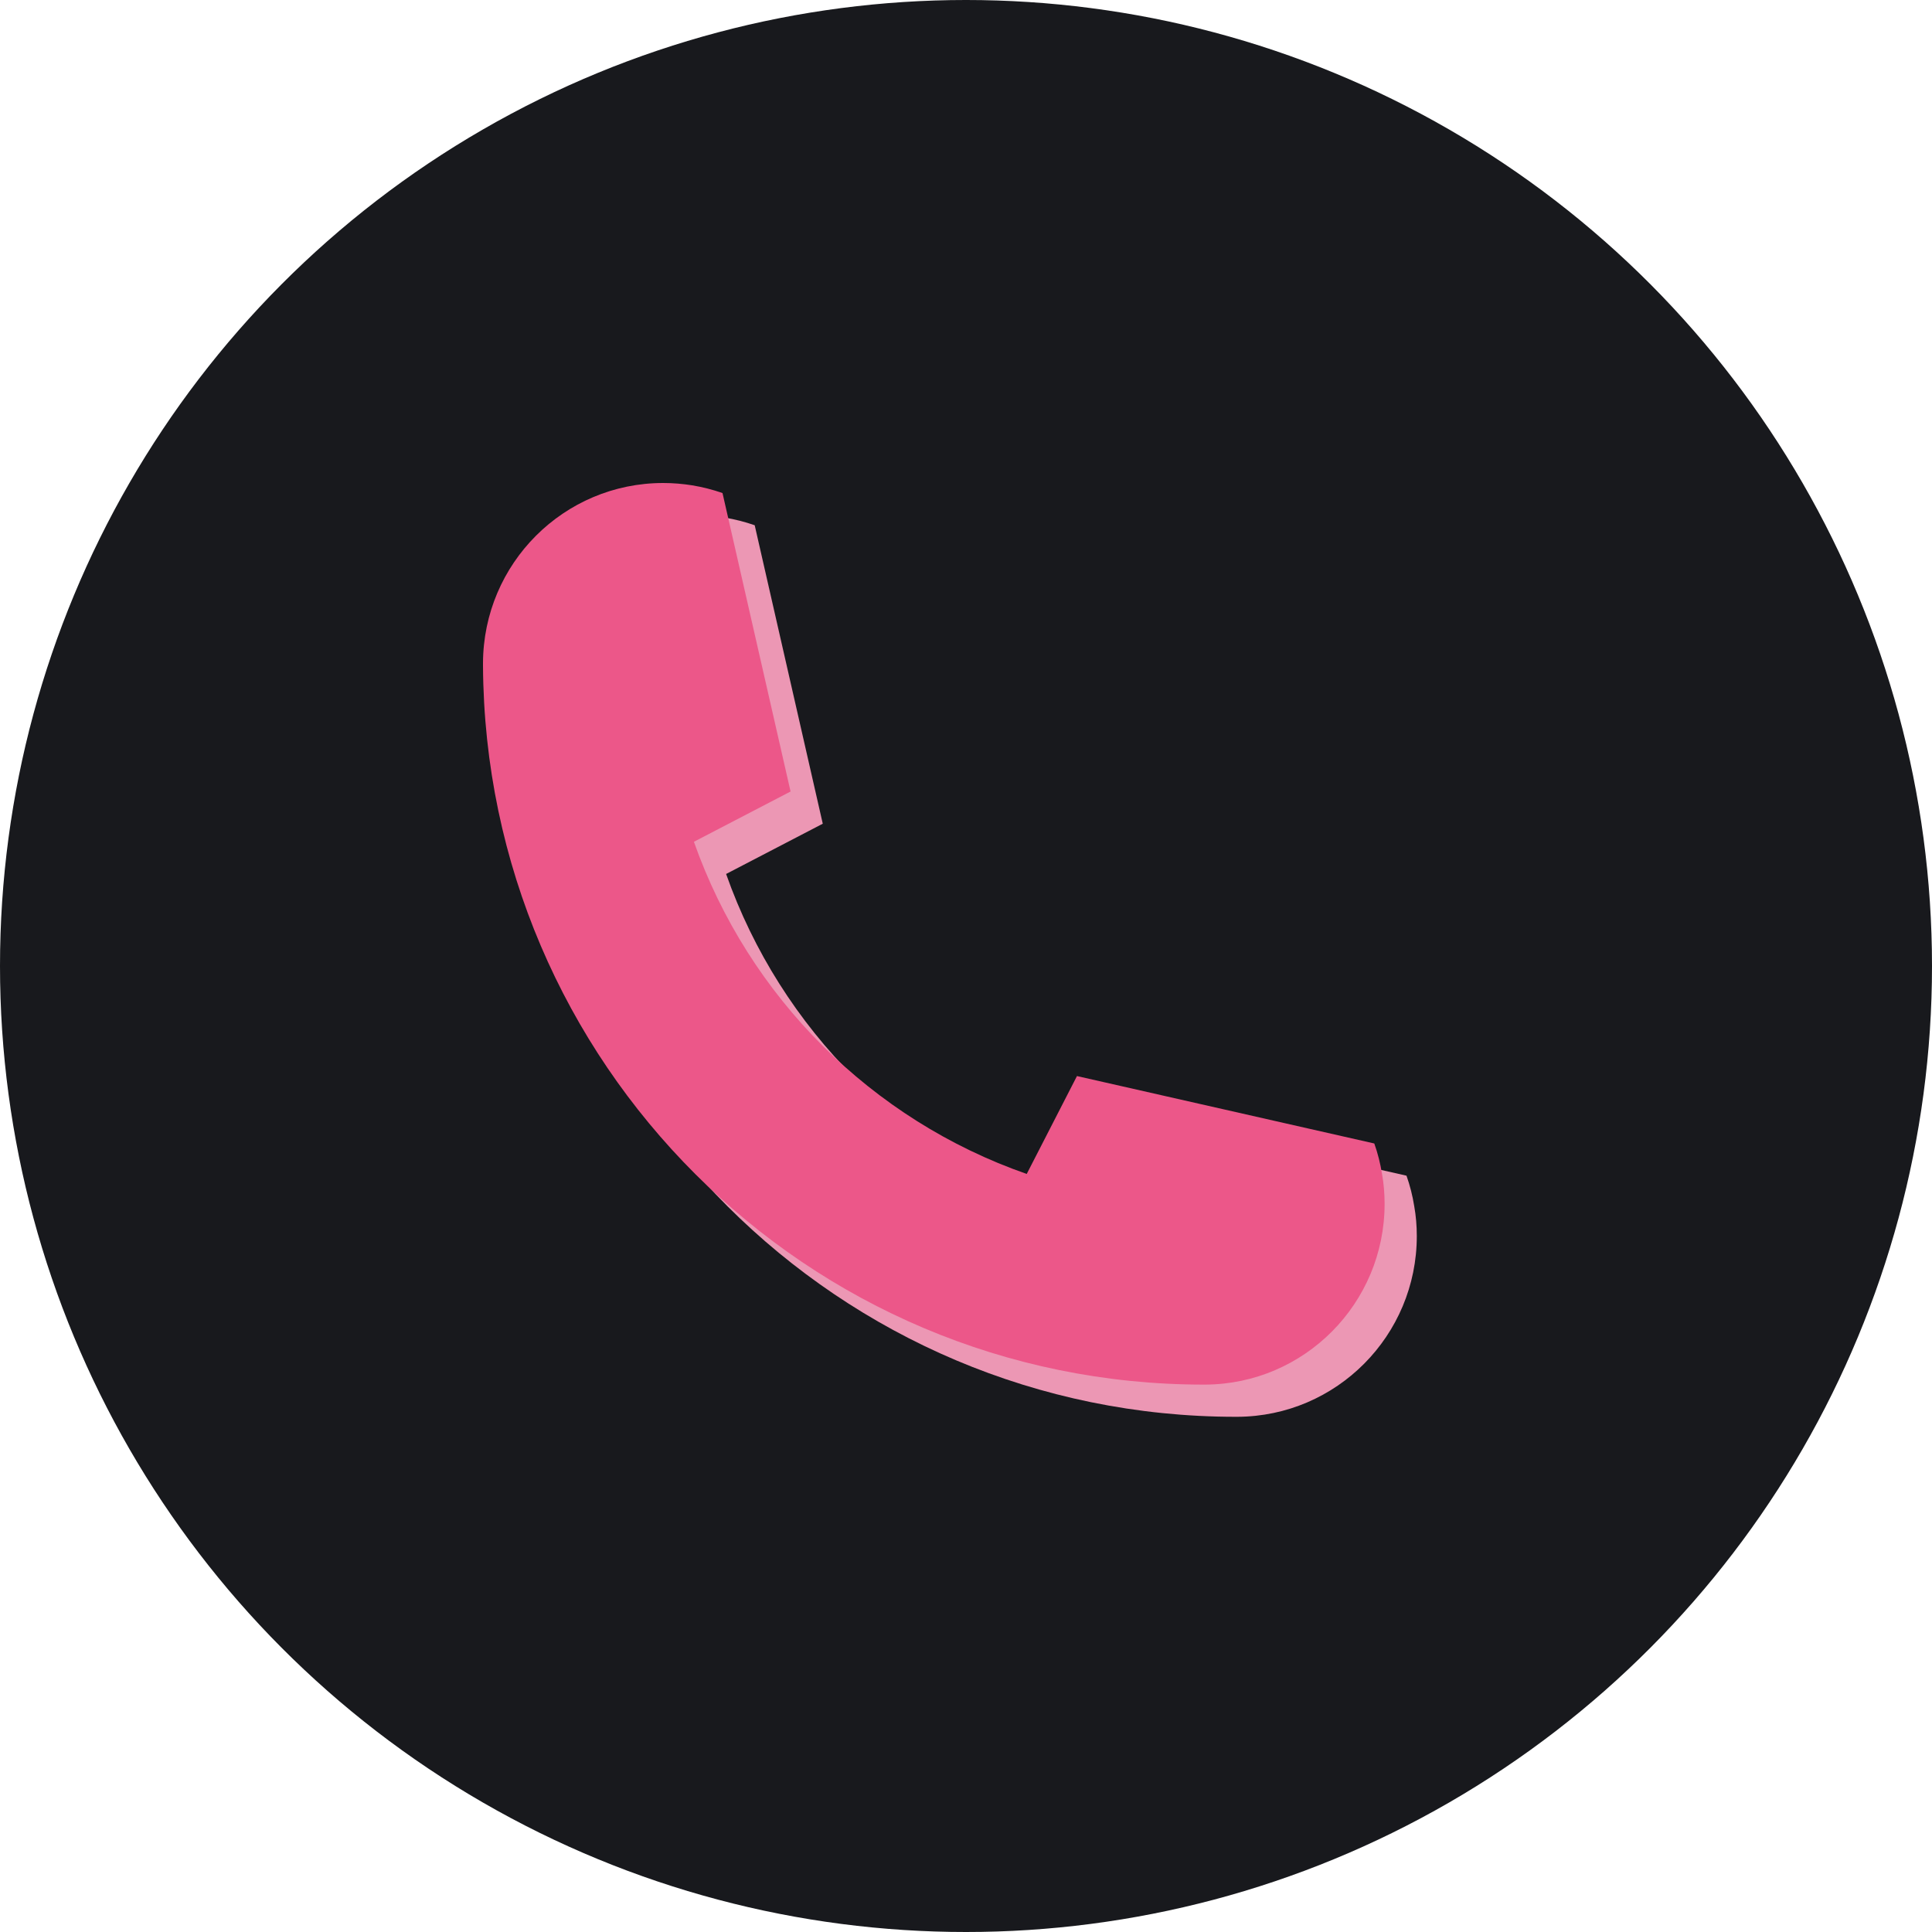
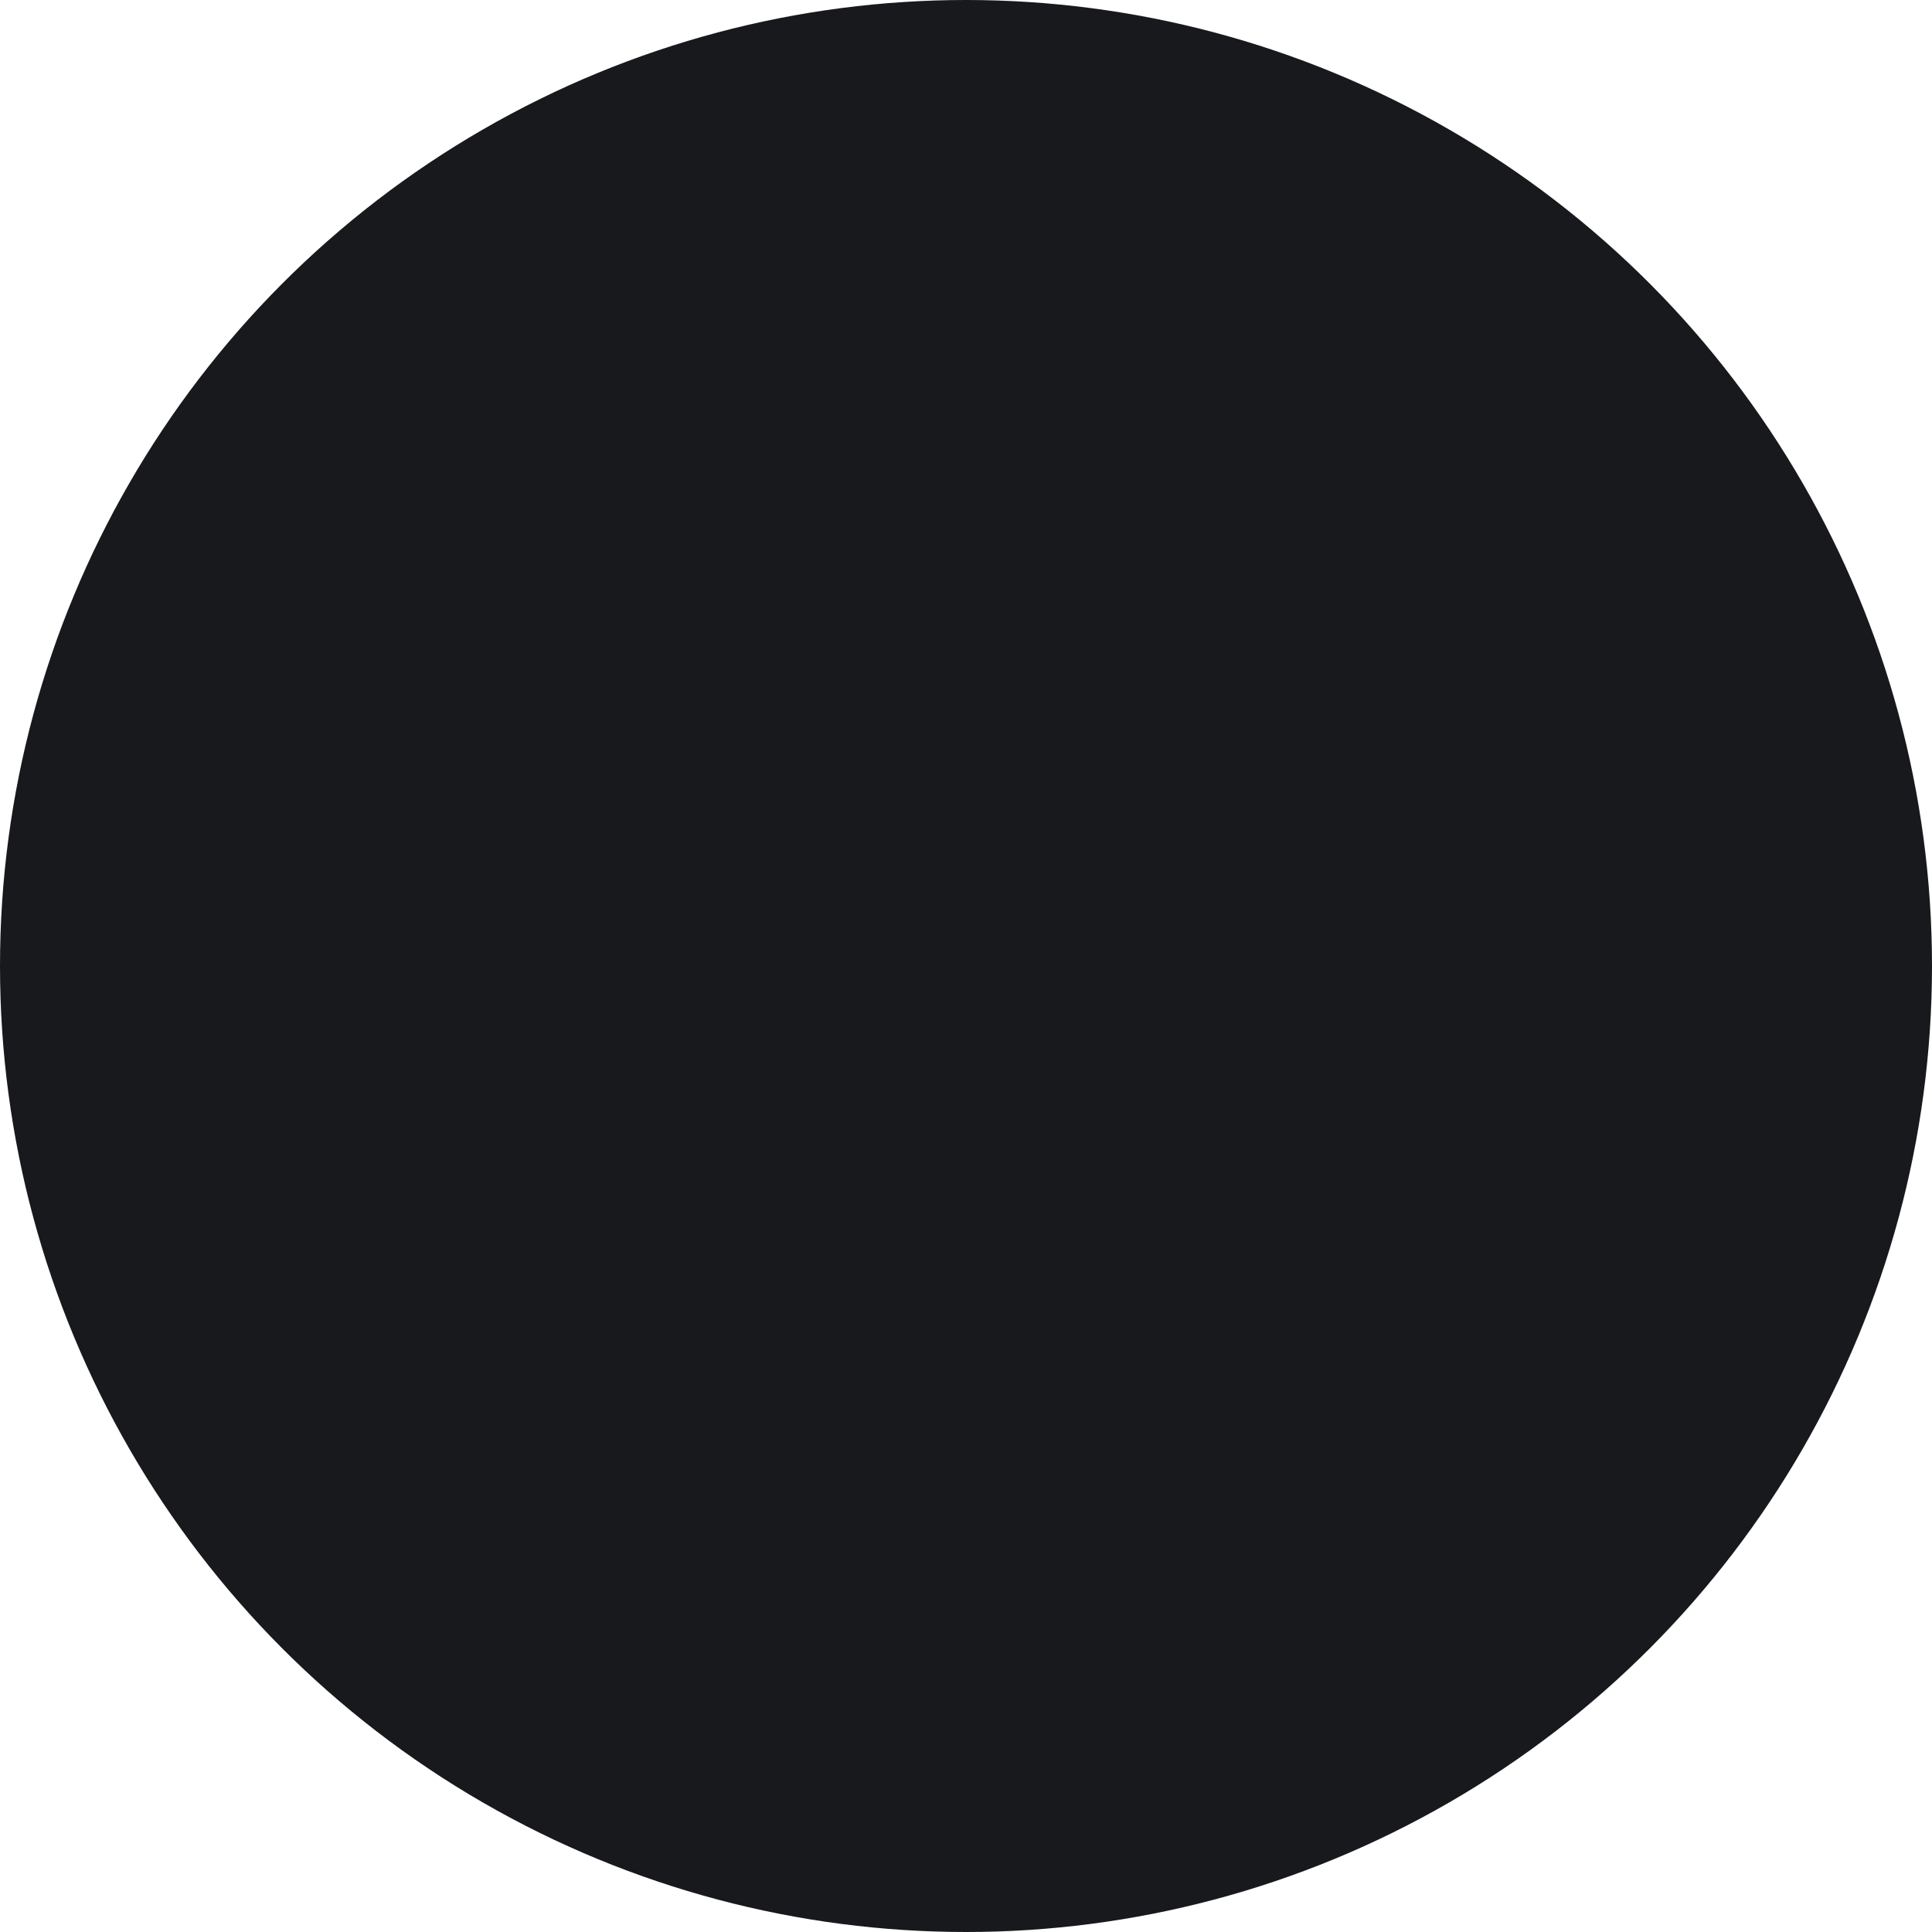
<svg xmlns="http://www.w3.org/2000/svg" width="30" height="30" viewBox="0 0 30 30">
  <g fill="none" fill-rule="evenodd">
    <g>
      <g>
        <g transform="translate(-100 -64) translate(20 64) translate(80)">
          <circle cx="15" cy="15" r="15" fill="#18191D" />
          <g fill-rule="nonzero">
-             <path fill="#EC97B4" d="M14.5 11.693c0 1.546-1.246 2.8-2.786 2.807h-.024C5.531 14.5.534 9.508.5 3.337V3.296C.506 1.75 1.756.5 3.298.5c.153 0 .303.013.449.036.163.027.32.067.472.12l1.057 4.635h-.001l-1.5.78c.849 2.411 2.76 4.319 5.168 5.158l.78-1.52 4.617 1.047c.054.152.094.31.12.473.027.15.04.306.04.464z" transform="translate(7.5 7.5)" />
-             <path fill="#EC5789" d="M14 11.193c0 1.546-1.246 2.8-2.786 2.807h-.024C5.031 14 .034 9.008 0 2.837V2.796C.006 1.25 1.256 0 2.798 0c.153 0 .303.013.449.036.163.027.32.067.472.12l1.057 4.635h-.001l-1.5.78c.849 2.411 2.76 4.319 5.168 5.158l.78-1.52 4.617 1.047c.054.152.094.31.12.473.027.15.04.306.04.464z" transform="translate(7.5 7.5)" />
-           </g>
+             </g>
        </g>
      </g>
    </g>
  </g>
</svg>